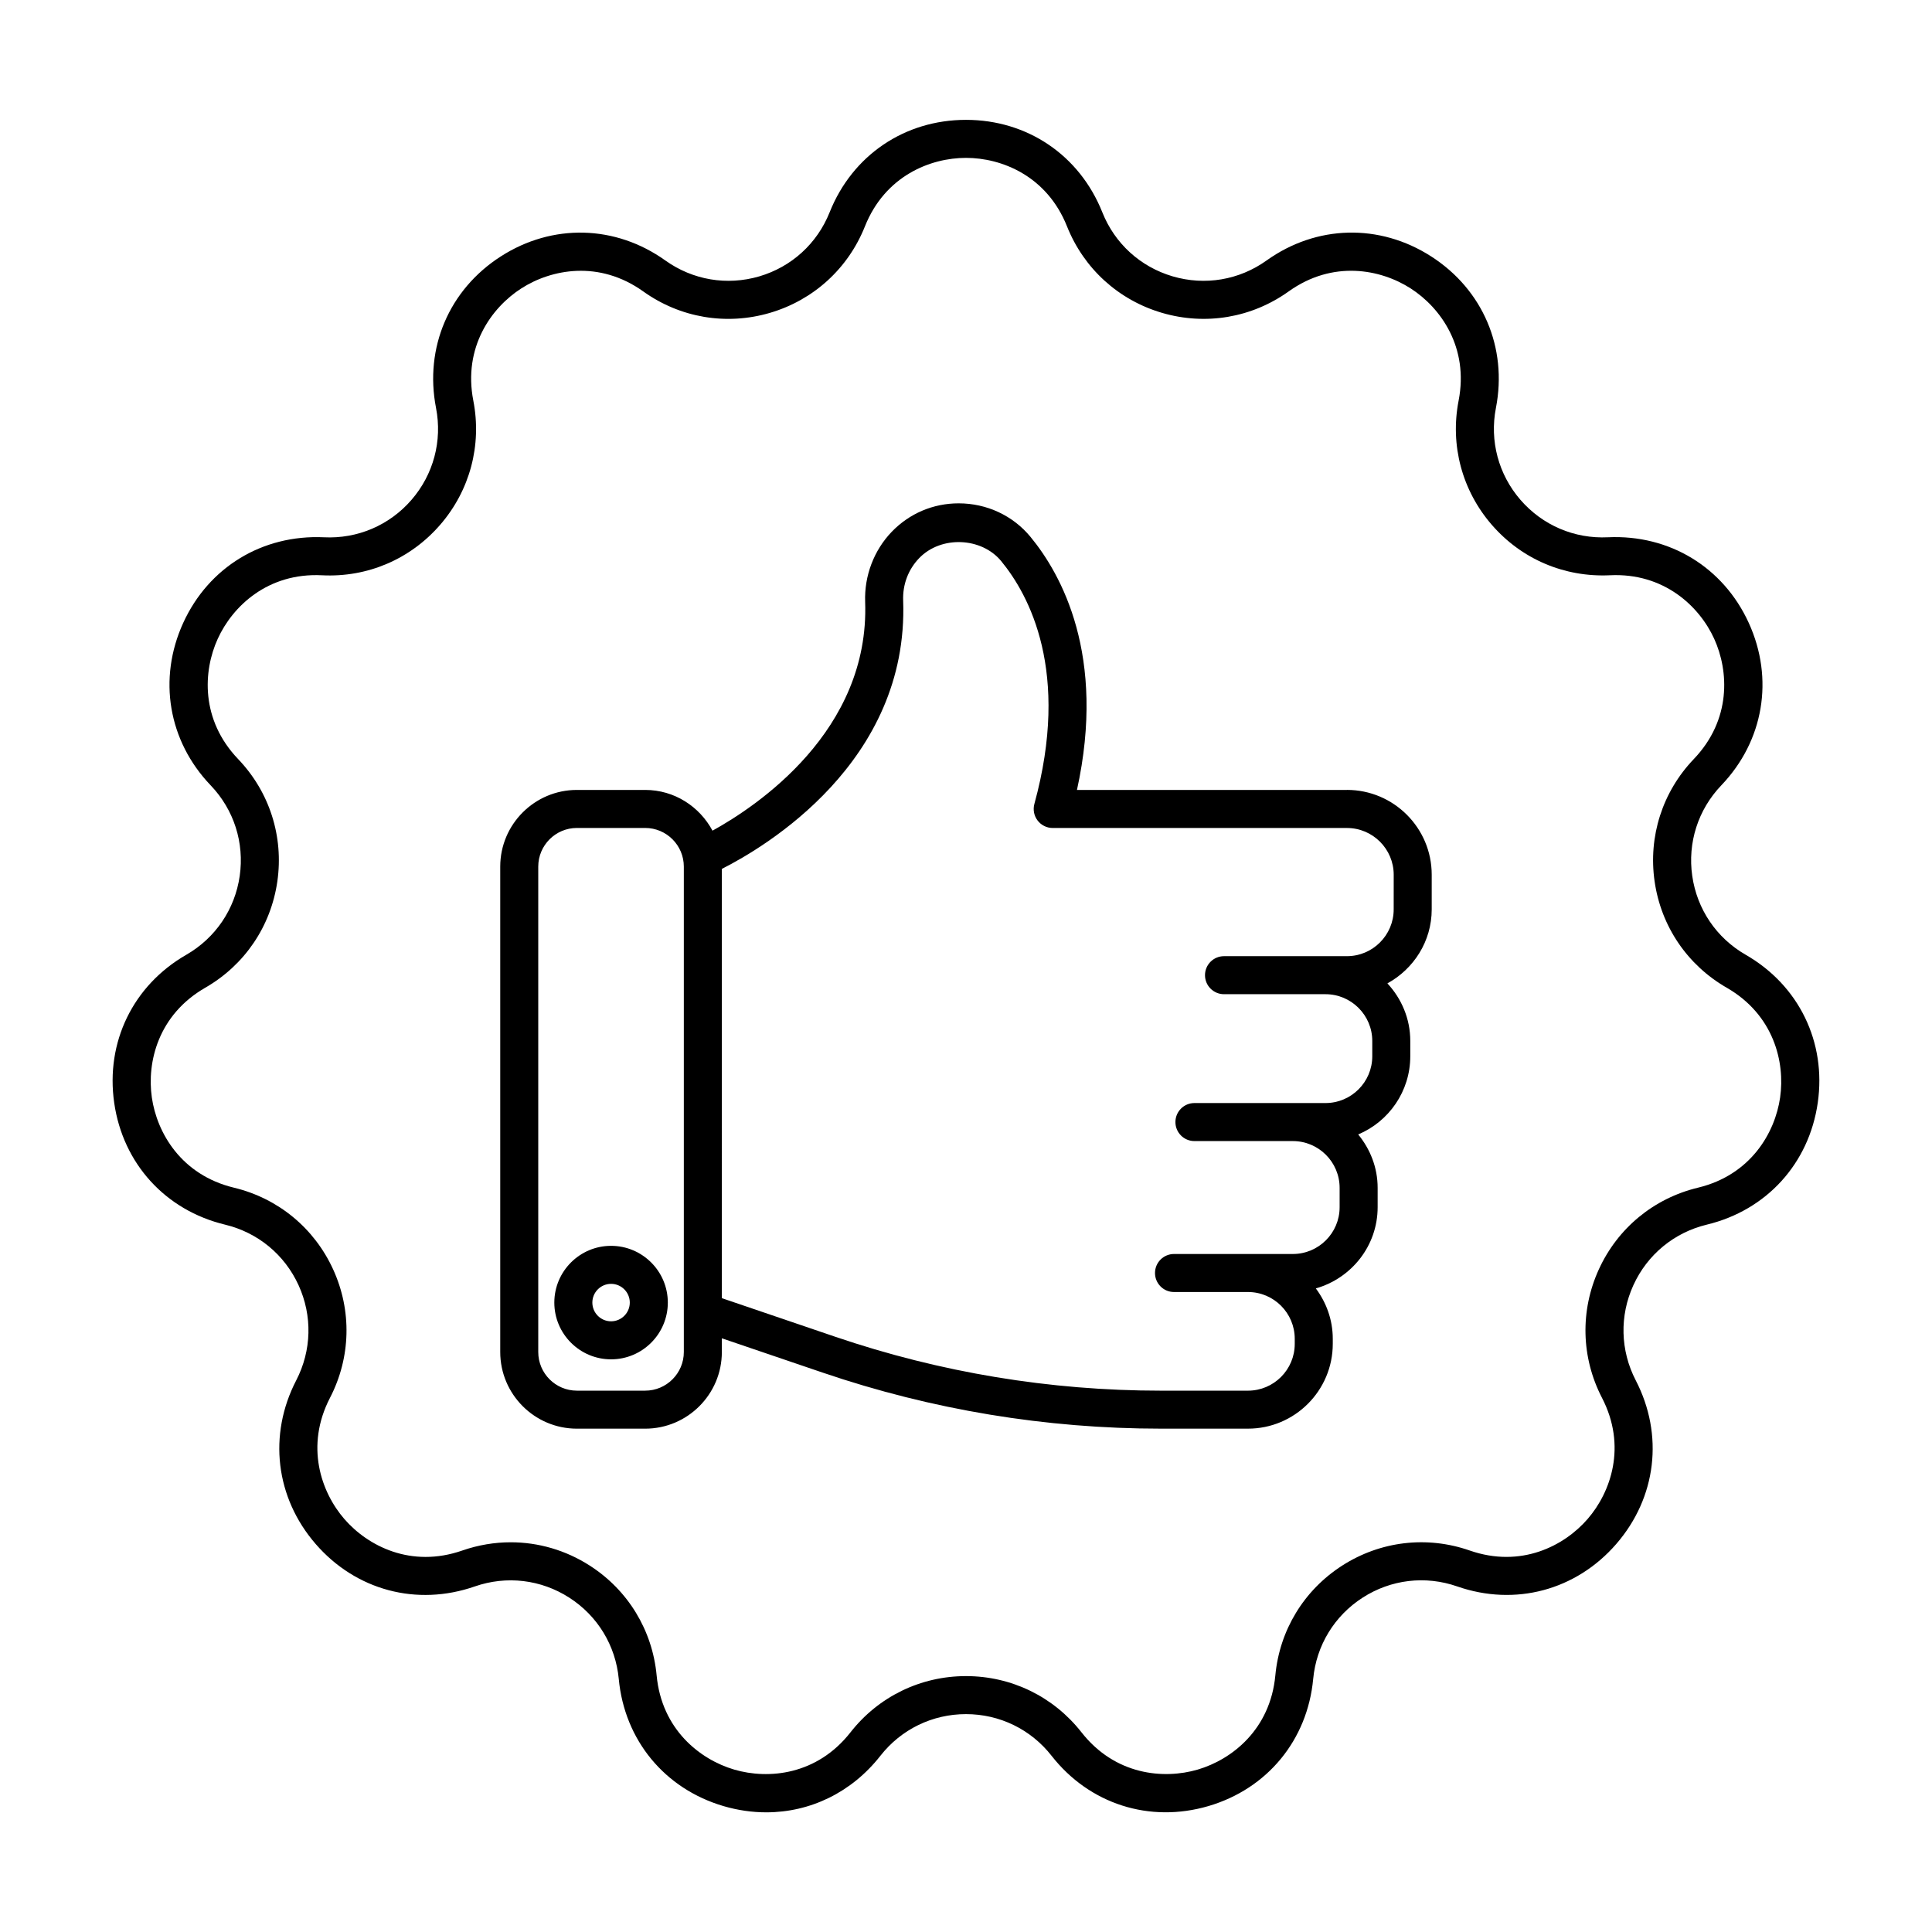
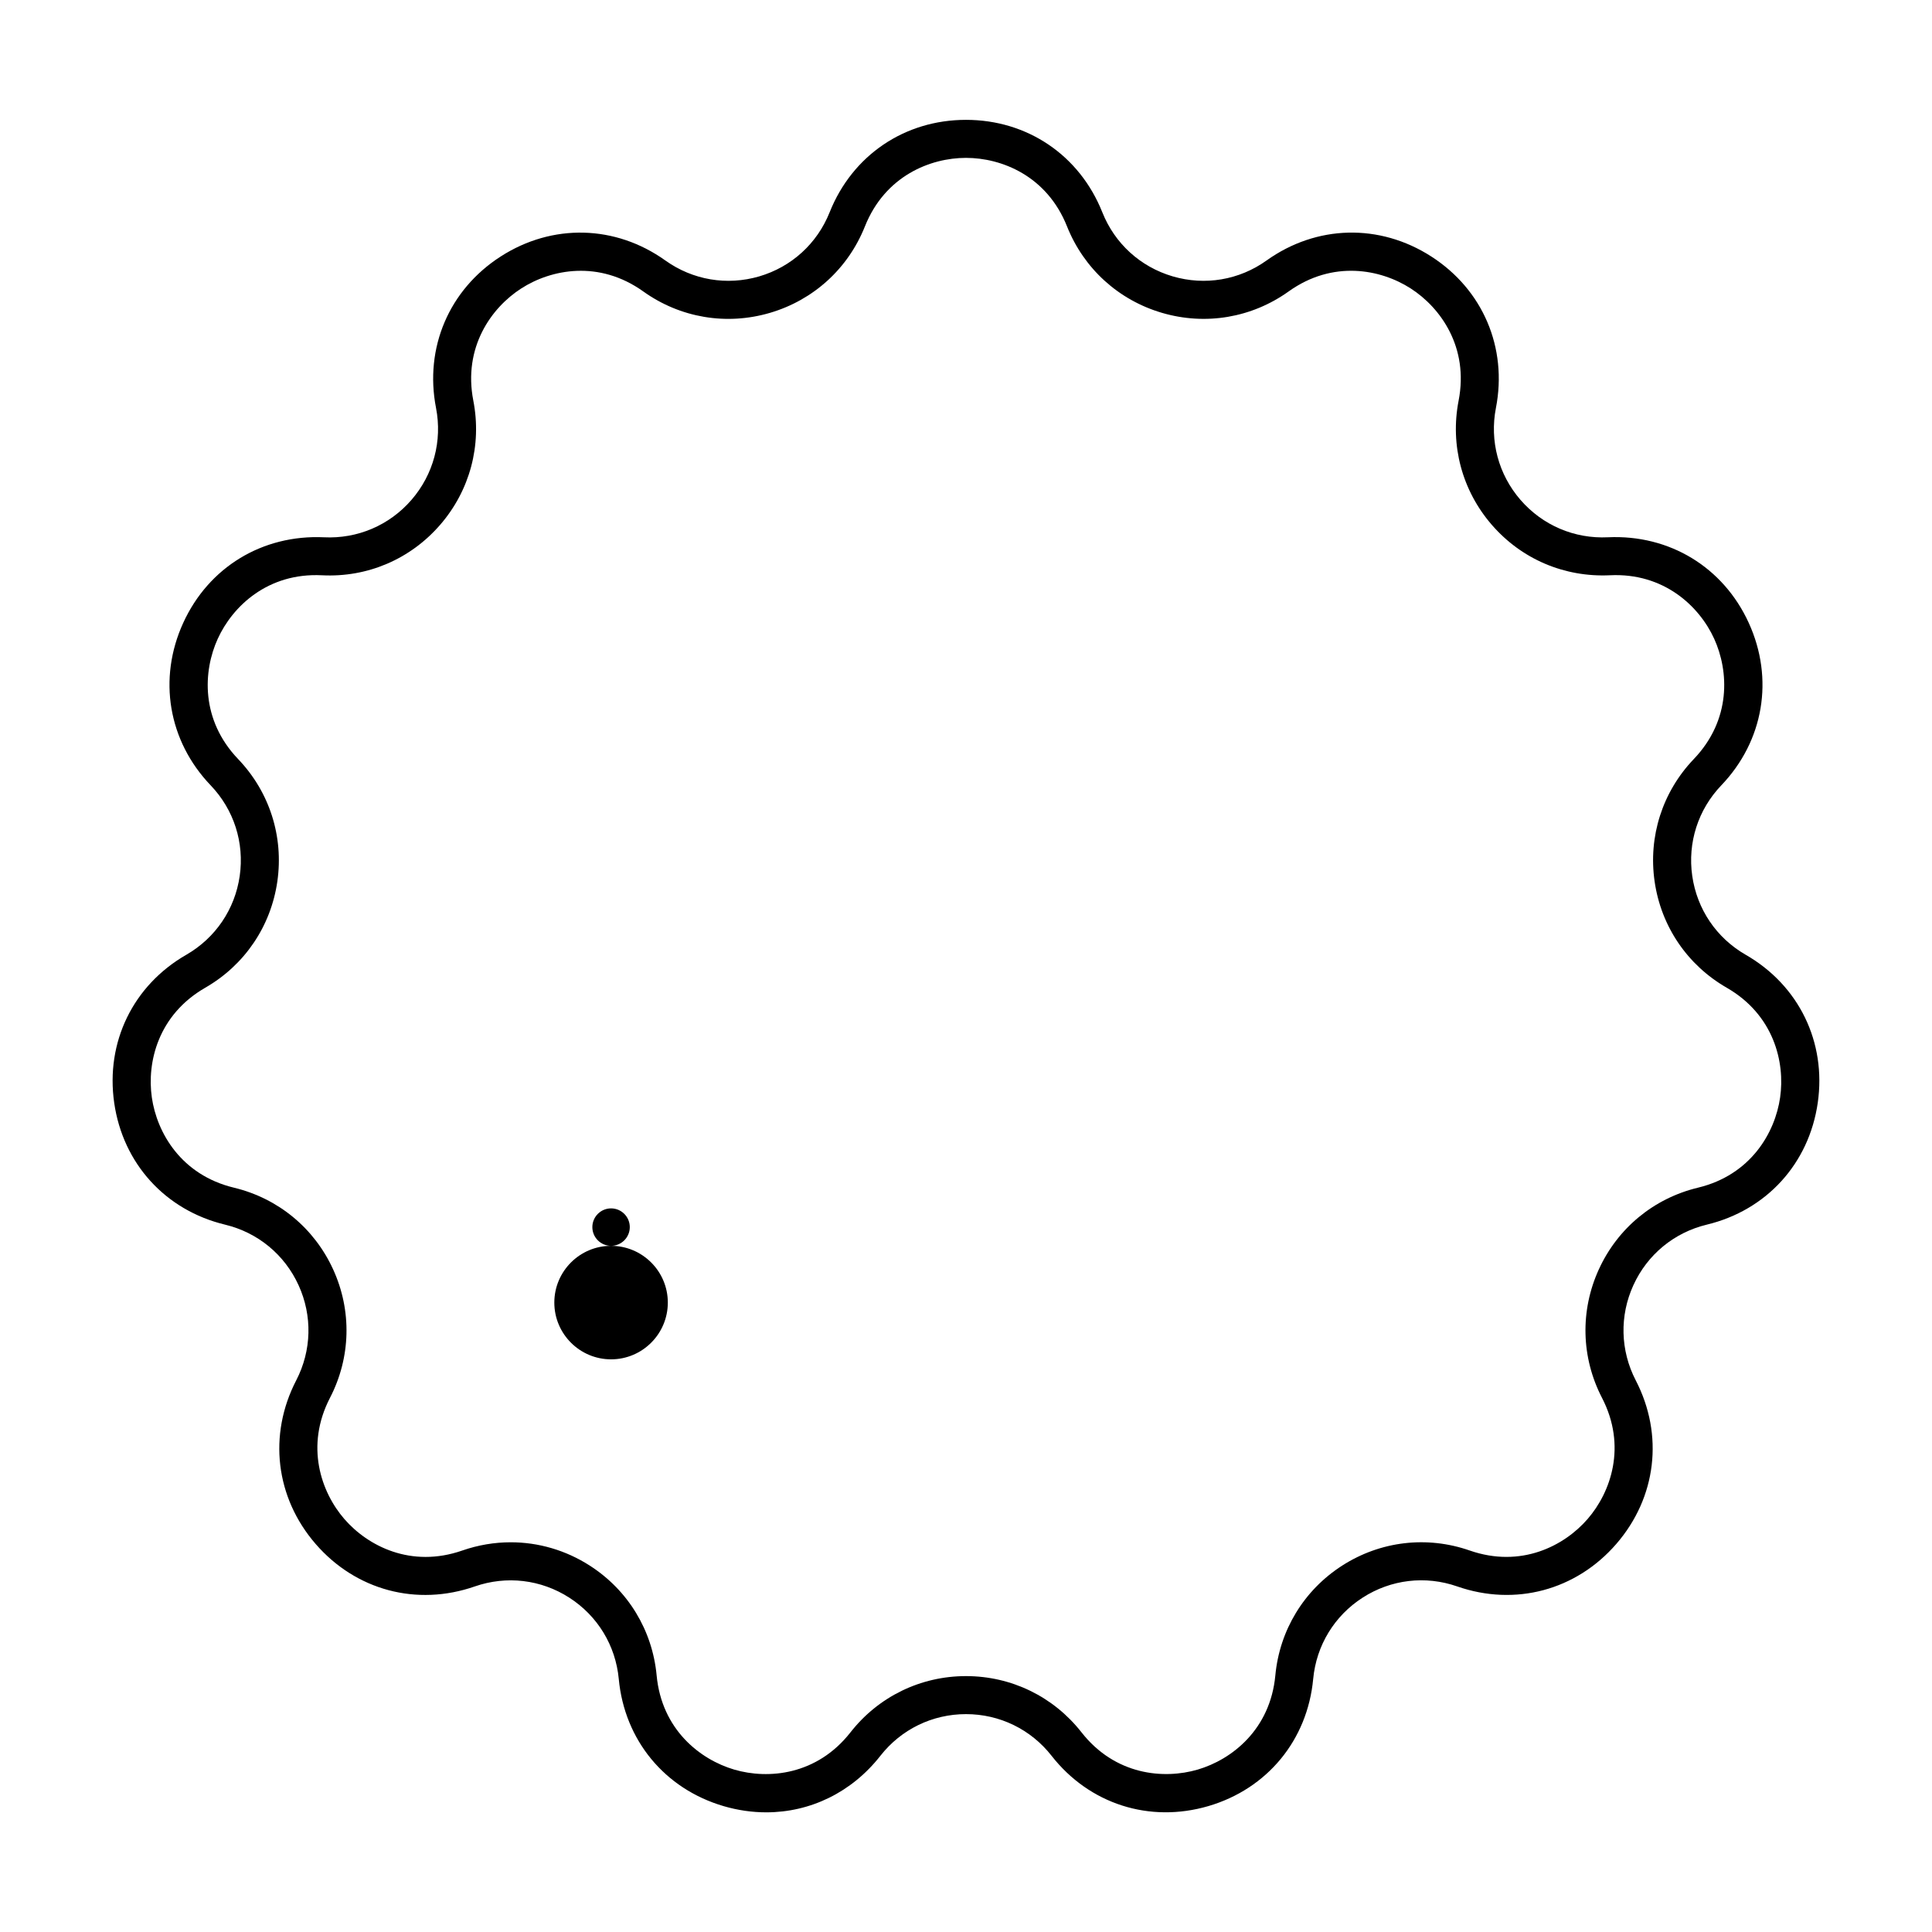
<svg xmlns="http://www.w3.org/2000/svg" fill="#000000" width="800px" height="800px" version="1.1" viewBox="144 144 512 512">
  <g>
-     <path d="m500.95 353.34h-71.543c7.82-35.625-4.148-57.16-12.328-67.078-4.648-5.637-11.586-8.871-19.031-8.871-6.742 0-13.031 2.672-17.715 7.523-4.734 4.91-7.309 11.688-7.059 18.59 1.238 34.246-28.773 54.188-40.453 60.633-3.426-6.391-10.094-10.797-17.84-10.797h-18.098c-11.199 0-20.316 9.113-20.316 20.316v128.64c0 11.199 9.113 20.316 20.316 20.316h18.098c11.203 0 20.316-9.113 20.316-20.316v-3.633l26.754 9.105c28.926 9.848 59.086 14.84 89.648 14.84h23.027c12.391 0 22.473-10.082 22.473-22.473v-1.352c0-5.012-1.707-9.598-4.492-13.34 9.422-2.676 16.383-11.262 16.383-21.527v-5.133c0-5.387-1.984-10.27-5.152-14.145 8.098-3.398 13.801-11.406 13.801-20.727v-4.055c0-5.898-2.332-11.234-6.062-15.246 6.961-3.824 11.742-11.137 11.742-19.621v-9.191c0.004-12.387-10.078-22.465-22.469-22.465zm-175.73 148.96c0 5.644-4.594 10.238-10.242 10.238h-18.098c-5.644 0-10.238-4.594-10.238-10.238v-128.64c0-5.644 4.594-10.242 10.238-10.242h18.098c5.644 0 10.242 4.594 10.242 10.242zm188.12-117.3c0 6.836-5.559 12.395-12.395 12.395h-32.57c-2.781 0-5.039 2.254-5.039 5.039 0 2.781 2.254 5.039 5.039 5.039h26.895c6.832 0 12.395 5.559 12.395 12.395v4.055c0 6.836-5.559 12.395-12.395 12.395h-34.734c-2.781 0-5.039 2.254-5.039 5.039 0 2.781 2.254 5.039 5.039 5.039h26.082c6.832 0 12.395 5.559 12.395 12.395v5.133c0 6.836-5.559 12.395-12.395 12.395h-31.492c-2.781 0-5.039 2.254-5.039 5.039 0 2.781 2.254 5.039 5.039 5.039h19.598c6.836 0 12.395 5.559 12.395 12.395v1.352c0 6.836-5.559 12.395-12.395 12.395h-23.027c-29.457 0-58.527-4.812-86.402-14.305l-30-10.211 0.004-113.76c11.312-5.711 49.598-28.25 48.047-71.121-0.156-4.246 1.352-8.234 4.242-11.23 5.836-6.051 16.535-5.519 21.719 0.762 7.41 8.992 18.41 29.316 8.812 64.379-0.414 1.516-0.102 3.141 0.855 4.387 0.953 1.25 2.434 1.984 4.004 1.984h77.973c6.836 0 12.395 5.559 12.395 12.395z" />
-     <path d="m305.94 474.16c-8.293 0-15.039 6.746-15.039 15.039 0 8.293 6.746 15.039 15.039 15.039s15.039-6.746 15.039-15.039c0-8.293-6.746-15.039-15.039-15.039zm0 20c-2.734 0-4.961-2.227-4.961-4.965 0-2.734 2.227-4.961 4.961-4.961s4.961 2.227 4.961 4.961c0 2.738-2.227 4.965-4.961 4.965z" />
+     <path d="m305.94 474.16c-8.293 0-15.039 6.746-15.039 15.039 0 8.293 6.746 15.039 15.039 15.039s15.039-6.746 15.039-15.039c0-8.293-6.746-15.039-15.039-15.039zc-2.734 0-4.961-2.227-4.961-4.965 0-2.734 2.227-4.961 4.961-4.961s4.961 2.227 4.961 4.961c0 2.738-2.227 4.965-4.961 4.965z" />
    <path d="m606.62 397.02c-7.731-4.445-12.887-12.055-14.156-20.879s1.539-17.582 7.703-24.023c11.242-11.754 14.031-28.246 7.273-43.043-6.758-14.793-21.039-23.438-37.297-22.691-8.906 0.441-17.359-3.172-23.199-9.91-5.836-6.738-8.211-15.621-6.508-24.371 3.106-15.969-3.465-31.352-17.152-40.145-13.684-8.789-30.398-8.383-43.637 1.078-7.254 5.188-16.312 6.715-24.875 4.203-8.555-2.512-15.352-8.699-18.648-16.984-6.019-15.109-19.863-24.492-36.129-24.492s-30.109 9.387-36.133 24.496c-3.301 8.281-10.098 14.473-18.648 16.984-8.566 2.508-17.625 0.973-24.875-4.203-13.234-9.457-29.957-9.867-43.637-1.078-13.684 8.793-20.258 24.176-17.152 40.145 1.699 8.75-0.672 17.633-6.508 24.371-5.836 6.734-14.285 10.348-23.199 9.91-16.27-0.746-30.539 7.898-37.293 22.691-6.754 14.797-3.969 31.289 7.277 43.043 6.164 6.441 8.969 15.199 7.699 24.023s-6.43 16.434-14.156 20.879c-14.102 8.109-21.422 23.148-19.105 39.246 2.316 16.102 13.578 28.469 29.391 32.277 8.668 2.086 15.762 7.934 19.465 16.043 3.703 8.109 3.477 17.305-0.621 25.219-7.477 14.445-5.504 31.059 5.144 43.352 10.652 12.293 26.809 16.609 42.176 11.262 8.418-2.926 17.547-1.848 25.047 2.973s12.281 12.676 13.113 21.551c1.52 16.195 12.156 29.105 27.762 33.688 3.785 1.109 7.59 1.652 11.324 1.652 11.664 0 22.645-5.285 30.242-14.98 5.504-7.019 13.77-11.047 22.688-11.047 8.914 0 17.184 4.023 22.68 11.039 10.031 12.805 25.957 17.902 41.57 13.328 15.605-4.582 26.246-17.492 27.762-33.688 0.832-8.875 5.613-16.73 13.113-21.551 7.5-4.828 16.633-5.902 25.047-2.973 15.359 5.352 31.523 1.031 42.176-11.262 10.652-12.293 12.625-28.906 5.144-43.348-4.098-7.918-4.324-17.113-0.621-25.223s10.797-13.957 19.465-16.043c15.812-3.809 27.074-16.176 29.391-32.277 2.32-16.094-5-31.137-19.102-39.242zm9.133 37.812c-1.344 9.348-7.769 20.543-21.773 23.914-11.699 2.816-21.273 10.707-26.273 21.652-5 10.945-4.695 23.352 0.836 34.039 6.621 12.793 2.375 24.98-3.812 32.117s-17.645 13.082-31.25 8.344c-11.367-3.957-23.684-2.488-33.805 4.012-10.121 6.504-16.574 17.105-17.699 29.086-1.344 14.344-11.508 22.297-20.57 24.961-9.07 2.652-21.914 1.461-30.801-9.875-7.422-9.469-18.578-14.898-30.609-14.898s-23.191 5.434-30.613 14.902c-8.883 11.336-21.73 12.531-30.801 9.875-9.062-2.66-19.227-10.617-20.57-24.961-1.125-11.98-7.578-22.582-17.699-29.086-6.379-4.102-13.633-6.195-20.969-6.195-4.301 0-8.633 0.723-12.836 2.184-13.605 4.738-25.059-1.207-31.25-8.344-6.184-7.141-10.434-19.324-3.812-32.121 5.531-10.688 5.836-23.094 0.836-34.035-5-10.945-14.574-18.836-26.27-21.652-14.008-3.371-20.434-14.566-21.777-23.914-1.344-9.352 1.668-21.898 14.156-29.082 10.43-5.996 17.395-16.27 19.105-28.176 1.711-11.91-2.078-23.73-10.395-32.422-9.957-10.41-9.312-23.297-5.391-31.891s13.266-17.539 27.629-16.812c12.059 0.609 23.43-4.281 31.309-13.379 7.879-9.094 11.082-21.082 8.785-32.895-2.75-14.145 4.762-24.637 12.707-29.742 7.945-5.106 20.613-7.578 32.332 0.797 9.789 7 22.027 9.066 33.57 5.676s20.719-11.742 25.172-22.922c5.34-13.383 17.332-18.152 26.781-18.152 9.445 0 21.438 4.766 26.77 18.148 4.453 11.18 13.633 19.531 25.172 22.922 11.547 3.391 23.781 1.324 33.57-5.676 11.719-8.375 24.383-5.902 32.332-0.797 7.945 5.106 15.457 15.602 12.707 29.742-2.297 11.809 0.906 23.801 8.785 32.895 7.875 9.09 19.211 13.941 31.309 13.379 14.309-0.703 23.707 8.215 27.629 16.812 3.922 8.59 4.566 21.48-5.391 31.891-8.316 8.695-12.105 20.516-10.391 32.422 1.711 11.91 8.676 22.18 19.105 28.176 12.492 7.184 15.504 19.734 14.16 29.082z" />
  </g>
</svg>